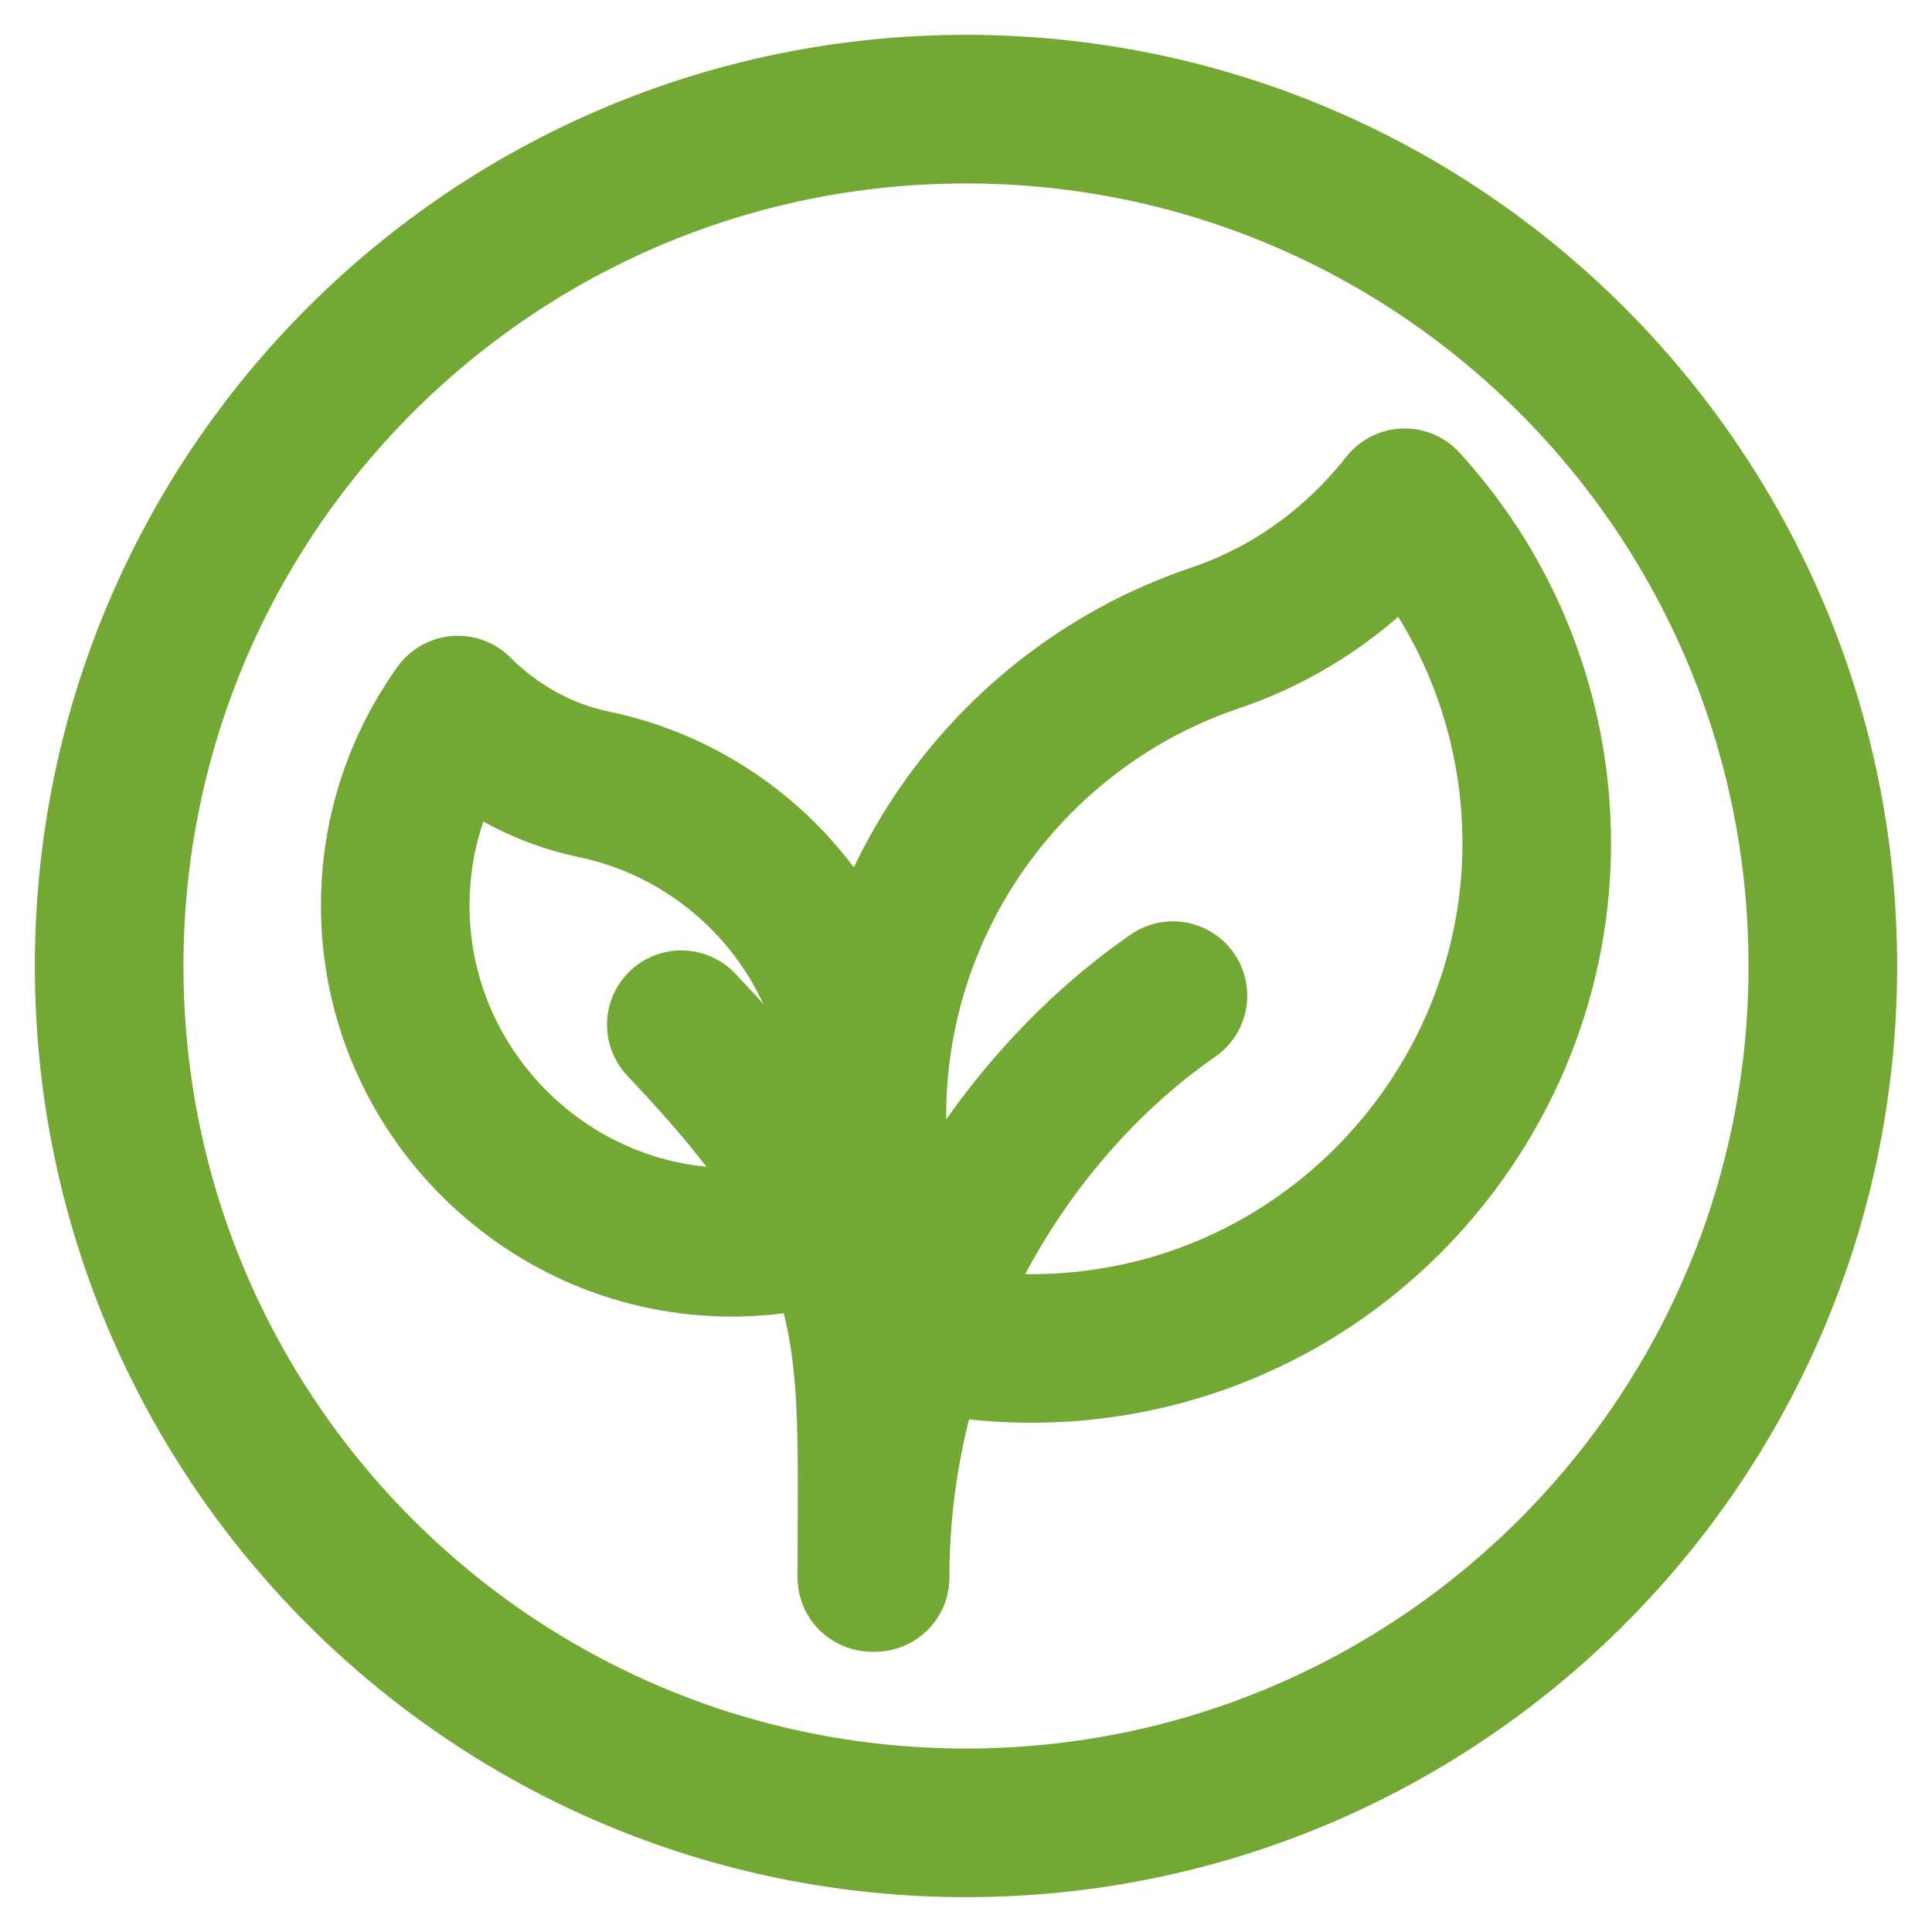
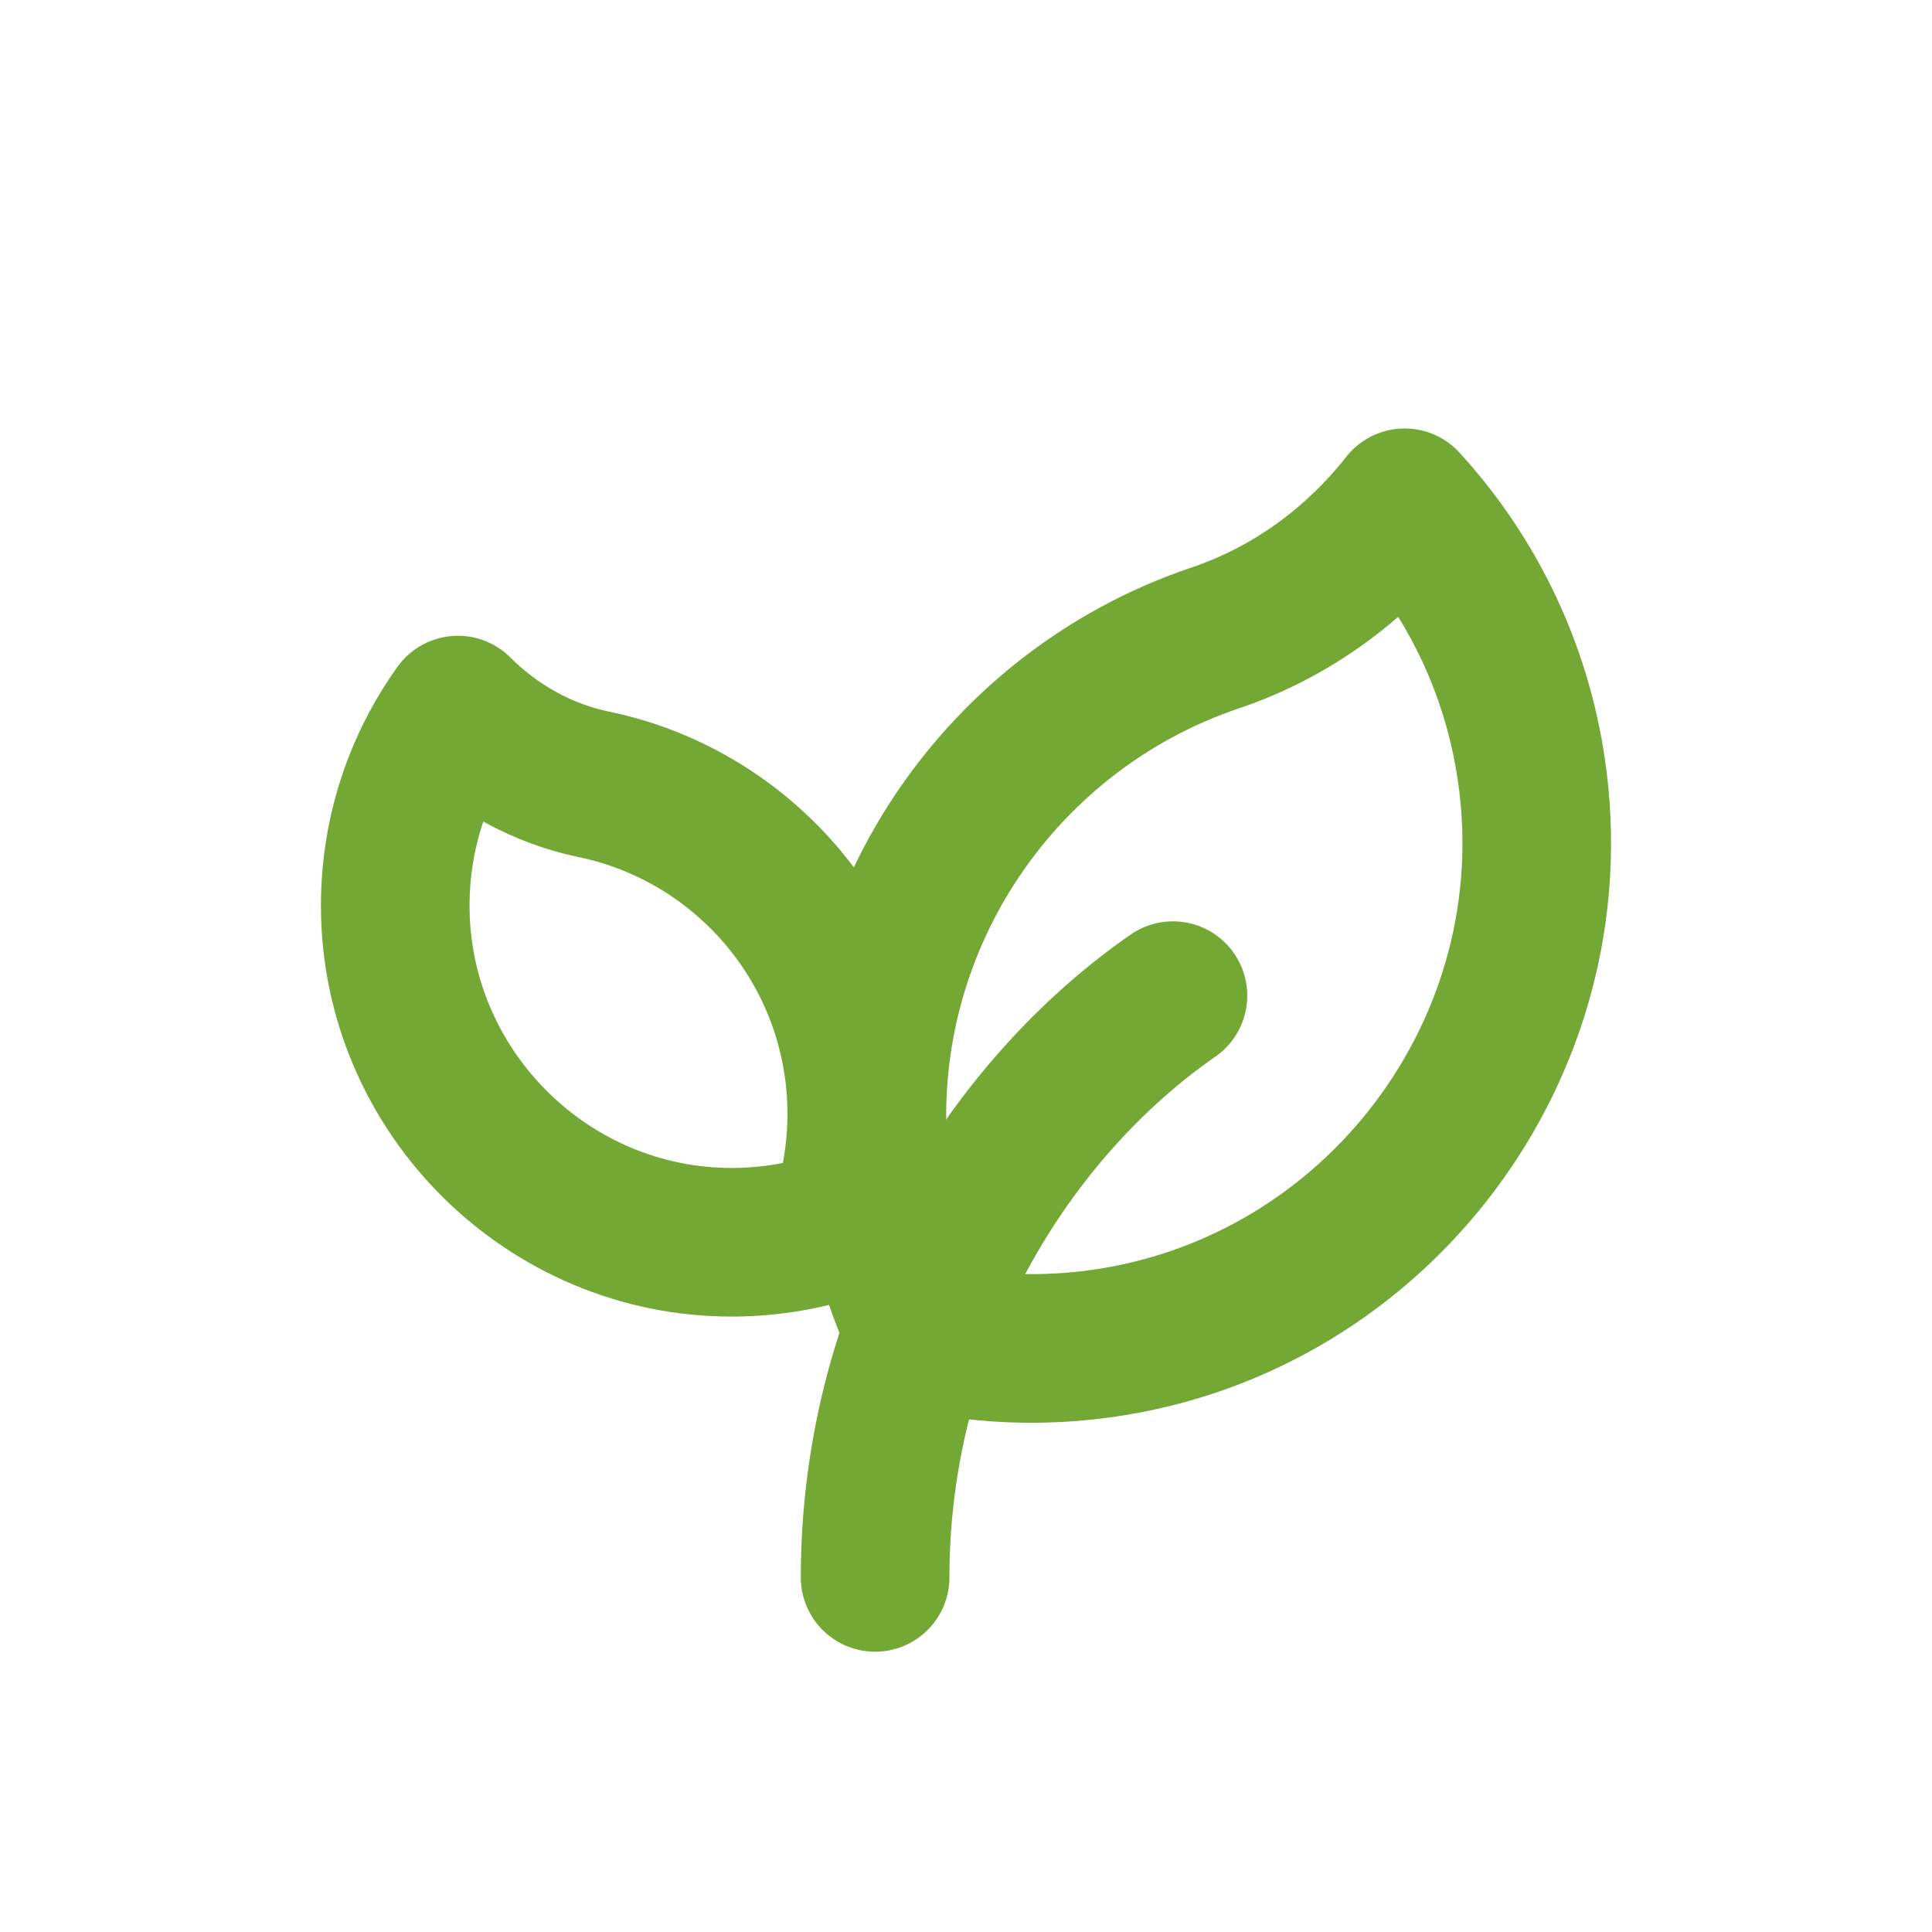
<svg xmlns="http://www.w3.org/2000/svg" width="26" height="26" viewBox="0 0 26 26" fill="none">
  <path d="M20.632 10.536C20.456 9.073 19.827 7.776 18.903 6.766C18.245 7.604 17.364 8.245 16.354 8.585C13.366 9.592 11.39 12.585 11.783 15.839C11.876 16.606 12.093 17.328 12.411 17.986C13.133 18.146 13.893 18.191 14.668 18.101C18.392 17.669 21.081 14.258 20.632 10.536Z" stroke="#74A834" stroke-width="2" stroke-miterlimit="10" stroke-linecap="round" stroke-linejoin="round" />
  <path d="M11.777 21.228C11.777 17.768 13.609 14.908 15.785 13.399" stroke="#74A834" stroke-width="2" stroke-miterlimit="10" stroke-linecap="round" stroke-linejoin="round" />
  <path d="M5.319 12.188C5.319 11.207 5.631 10.298 6.162 9.556C6.664 10.058 7.298 10.412 7.994 10.556C10.051 10.984 11.597 12.807 11.597 14.991C11.597 15.506 11.511 16 11.352 16.462C10.888 16.625 10.388 16.715 9.868 16.718C7.37 16.729 5.319 14.687 5.319 12.188Z" stroke="#74A834" stroke-width="2" stroke-miterlimit="10" stroke-linecap="round" stroke-linejoin="round" />
-   <path d="M11.733 21.228C11.733 17.85 11.947 16.718 9.169 13.79" stroke="#74A834" stroke-width="2" stroke-miterlimit="10" stroke-linecap="round" stroke-linejoin="round" />
-   <path d="M24.531 13C24.531 19.369 19.369 24.531 13 24.531C6.631 24.531 1.469 19.369 1.469 13C1.469 6.631 6.631 1.469 13 1.469C19.369 1.469 24.531 6.631 24.531 13Z" stroke="#74A834" stroke-width="2" stroke-miterlimit="10" stroke-linecap="round" stroke-linejoin="round" />
</svg>